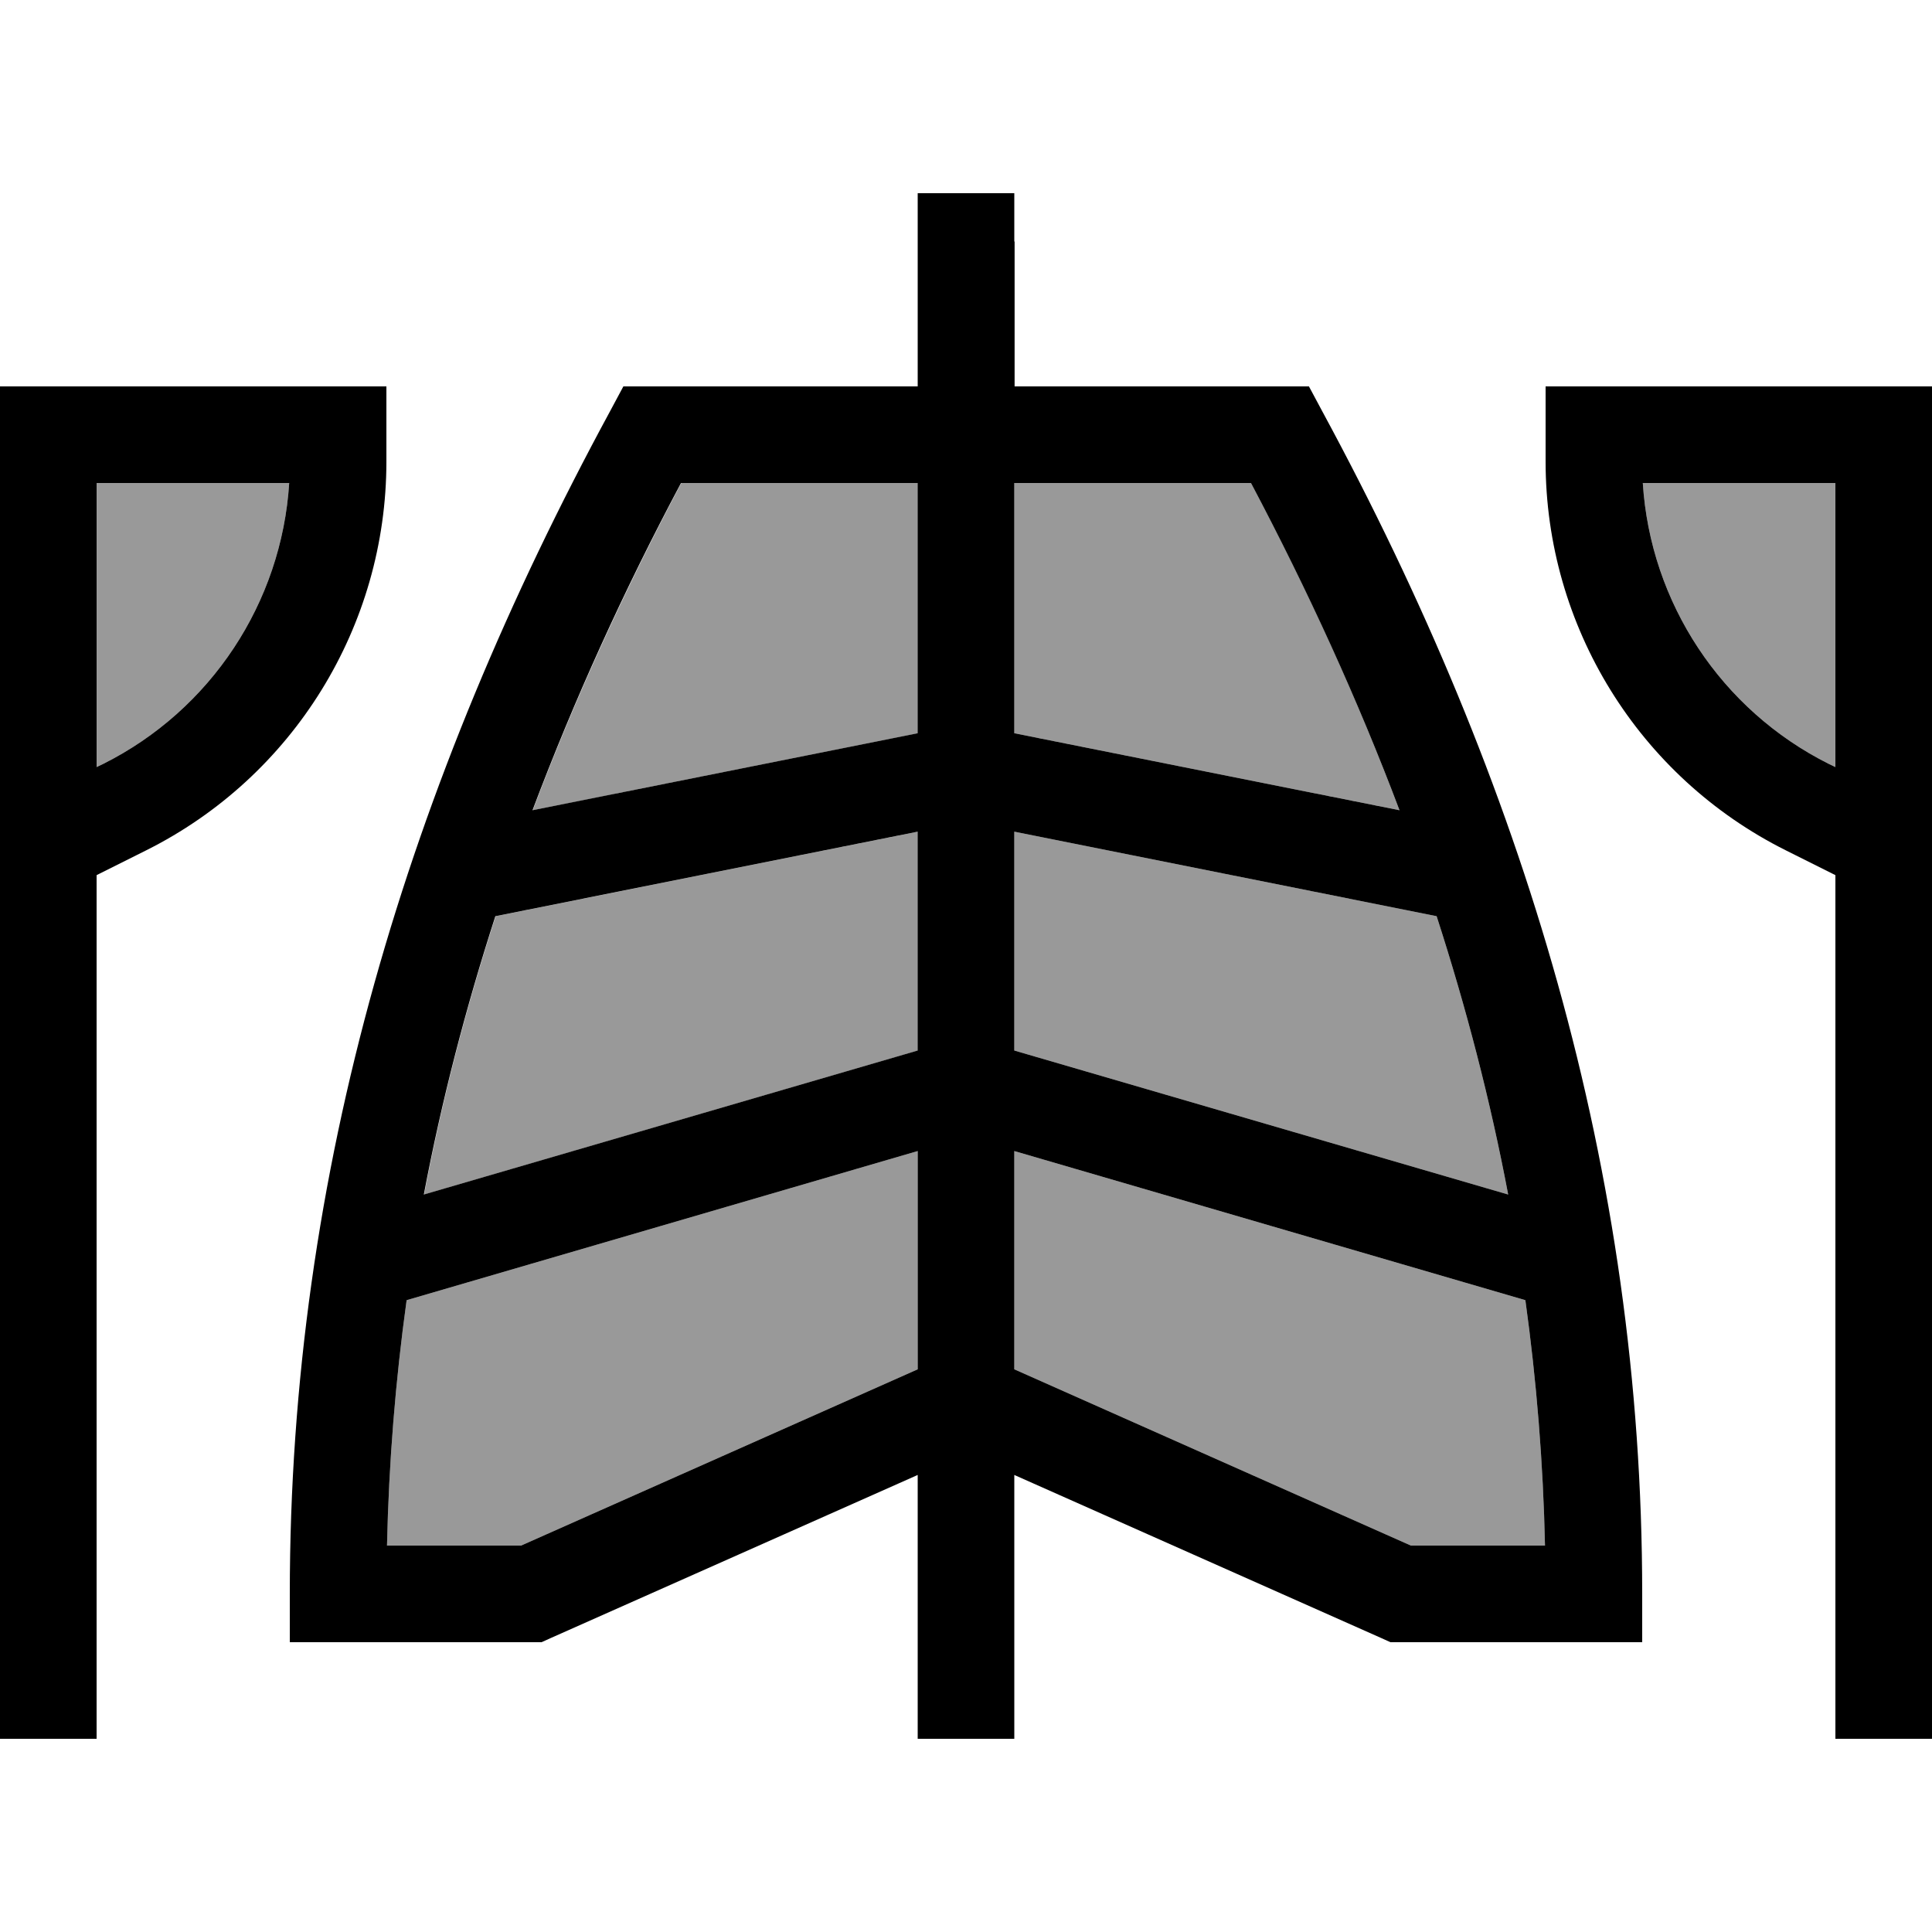
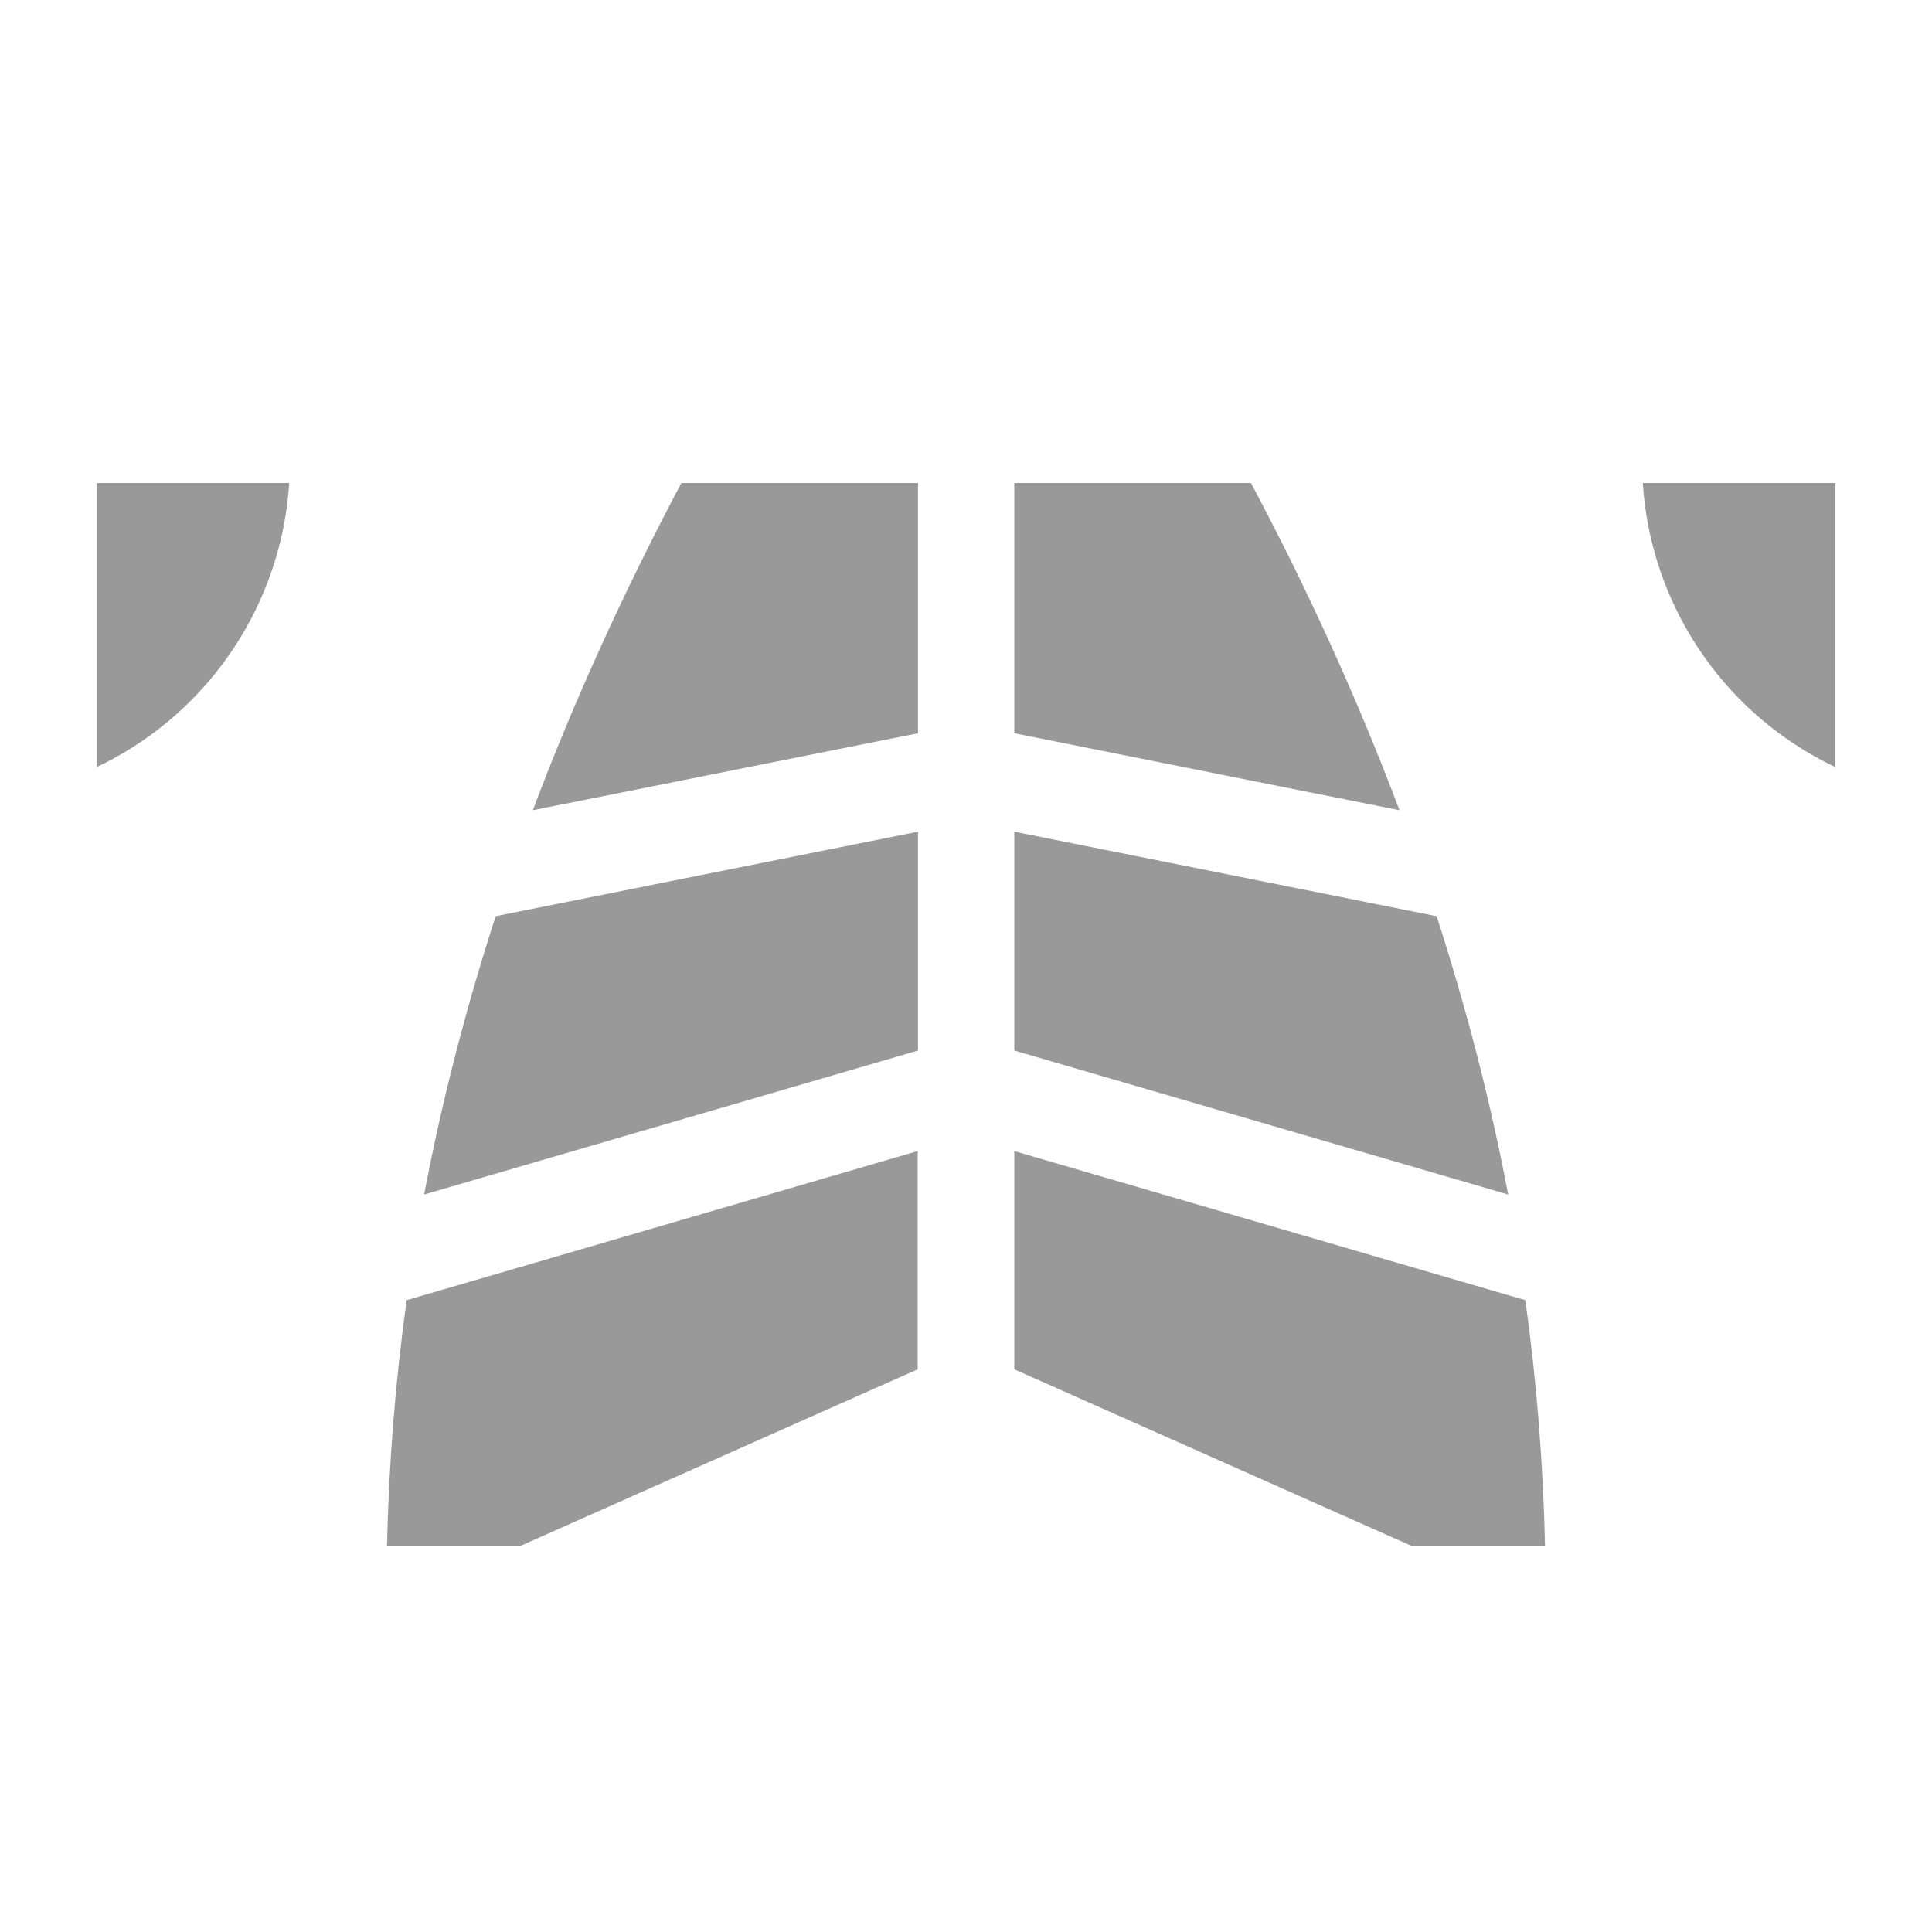
<svg xmlns="http://www.w3.org/2000/svg" viewBox="0 0 640 640">
  <path opacity=".4" fill="currentColor" d="M32 160L32 254.1L34.1 253.1C69.9 235.2 93.3 199.6 95.8 160L32 160zM128.2 512L172.6 512L304 453.6L304 381.3L134.7 430.7C131 457.4 128.8 484.5 128.2 512zM140.5 395.7L304.1 348L304.1 275.5L164.2 303.5C154.4 333.8 146.4 364.5 140.5 395.7zM176.5 268.4L304.1 242.9L304.1 160L225.7 160C206.8 195.7 190.3 231.8 176.5 268.4zM336 160L336 242.9L463.6 268.4C449.8 231.8 433.4 195.7 414.4 160L336 160zM336 275.5L336 348L499.6 395.7C493.7 364.5 485.7 333.8 475.9 303.5L336 275.5zM336 381.3L336 453.6L467.4 512L511.8 512C511.2 484.5 509 457.4 505.3 430.7L336 381.3zM544.2 160C546.7 199.6 570.1 235.2 605.9 253.1L608 254.1L608 160L544.2 160z" />
-   <path fill="currentColor" d="M336 80L336 64L304 64L304 128L206.5 128L202 136.4C135.4 259.3 96 387.8 96 528L96 544L179.4 544L182.5 542.6L304 488.6L304 576L336 576L336 488.6L457.5 542.6L460.6 544L544 544L544 528C544 387.8 504.6 259.3 438.1 136.4L433.6 128L336.1 128L336.1 80zM304 160L304 242.9L176.4 268.4C190.2 231.8 206.6 195.7 225.6 160L304 160zM164.1 303.5L304 275.5L304 348L140.4 395.7C146.3 364.5 154.3 333.8 164.1 303.5zM134.7 430.7L304 381.3L304 453.6L172.6 512L128.2 512C128.8 484.5 131 457.4 134.7 430.7zM336 453.6L336 381.3L505.3 430.7C509 457.4 511.2 484.5 511.8 512L467.4 512L336 453.6zM499.6 395.7L336 348L336 275.5L475.9 303.5C485.7 333.8 493.7 364.5 499.6 395.7zM463.6 268.4L336 242.9L336 160L414.4 160C433.3 195.7 449.8 231.8 463.6 268.4zM0 128L0 576L32 576L32 289.9L48.4 281.7C97.2 257.3 128 207.4 128 152.9L128 128L0 128zM32 254.1L32 160L95.8 160C93.3 199.6 69.9 235.2 34.1 253.1L32 254.1zM624 128L512 128L512 152.9C512 207.4 542.8 257.3 591.6 281.7L608 289.9L608 576L640 576L640 128L624 128zM608 160L608 254.1L605.9 253.1C570.1 235.2 546.7 199.6 544.2 160L608 160z" />
</svg>